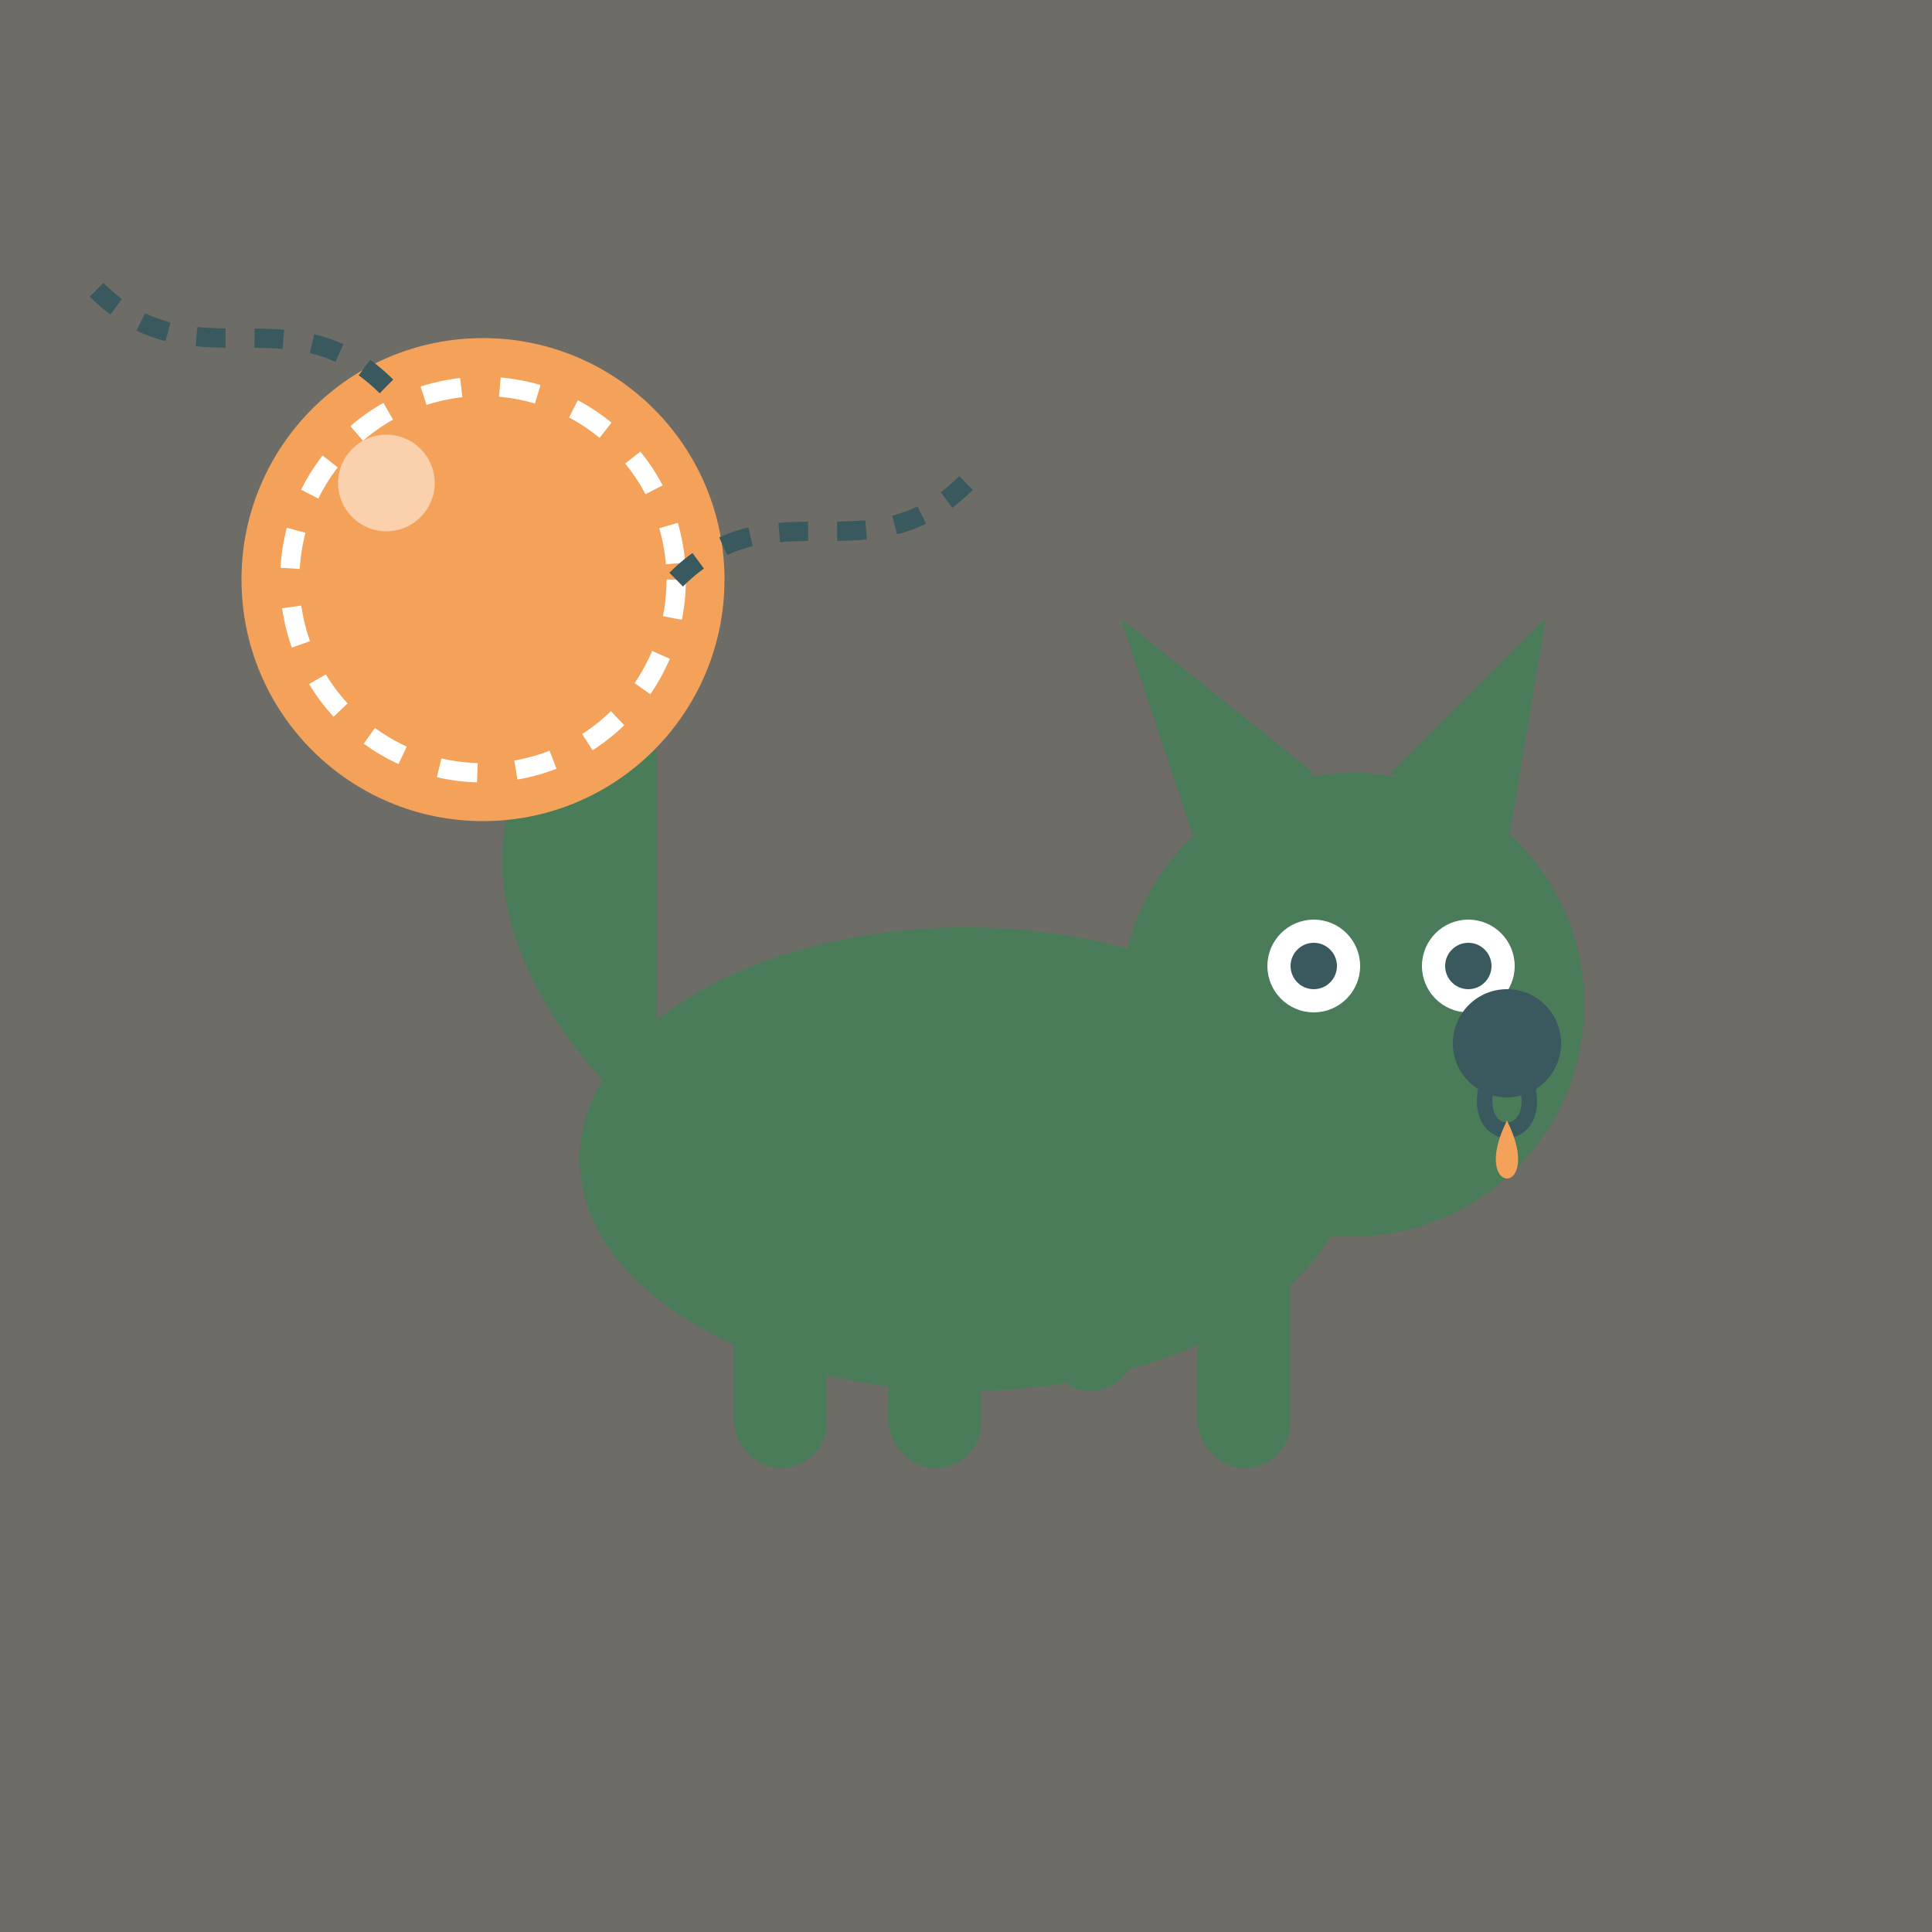
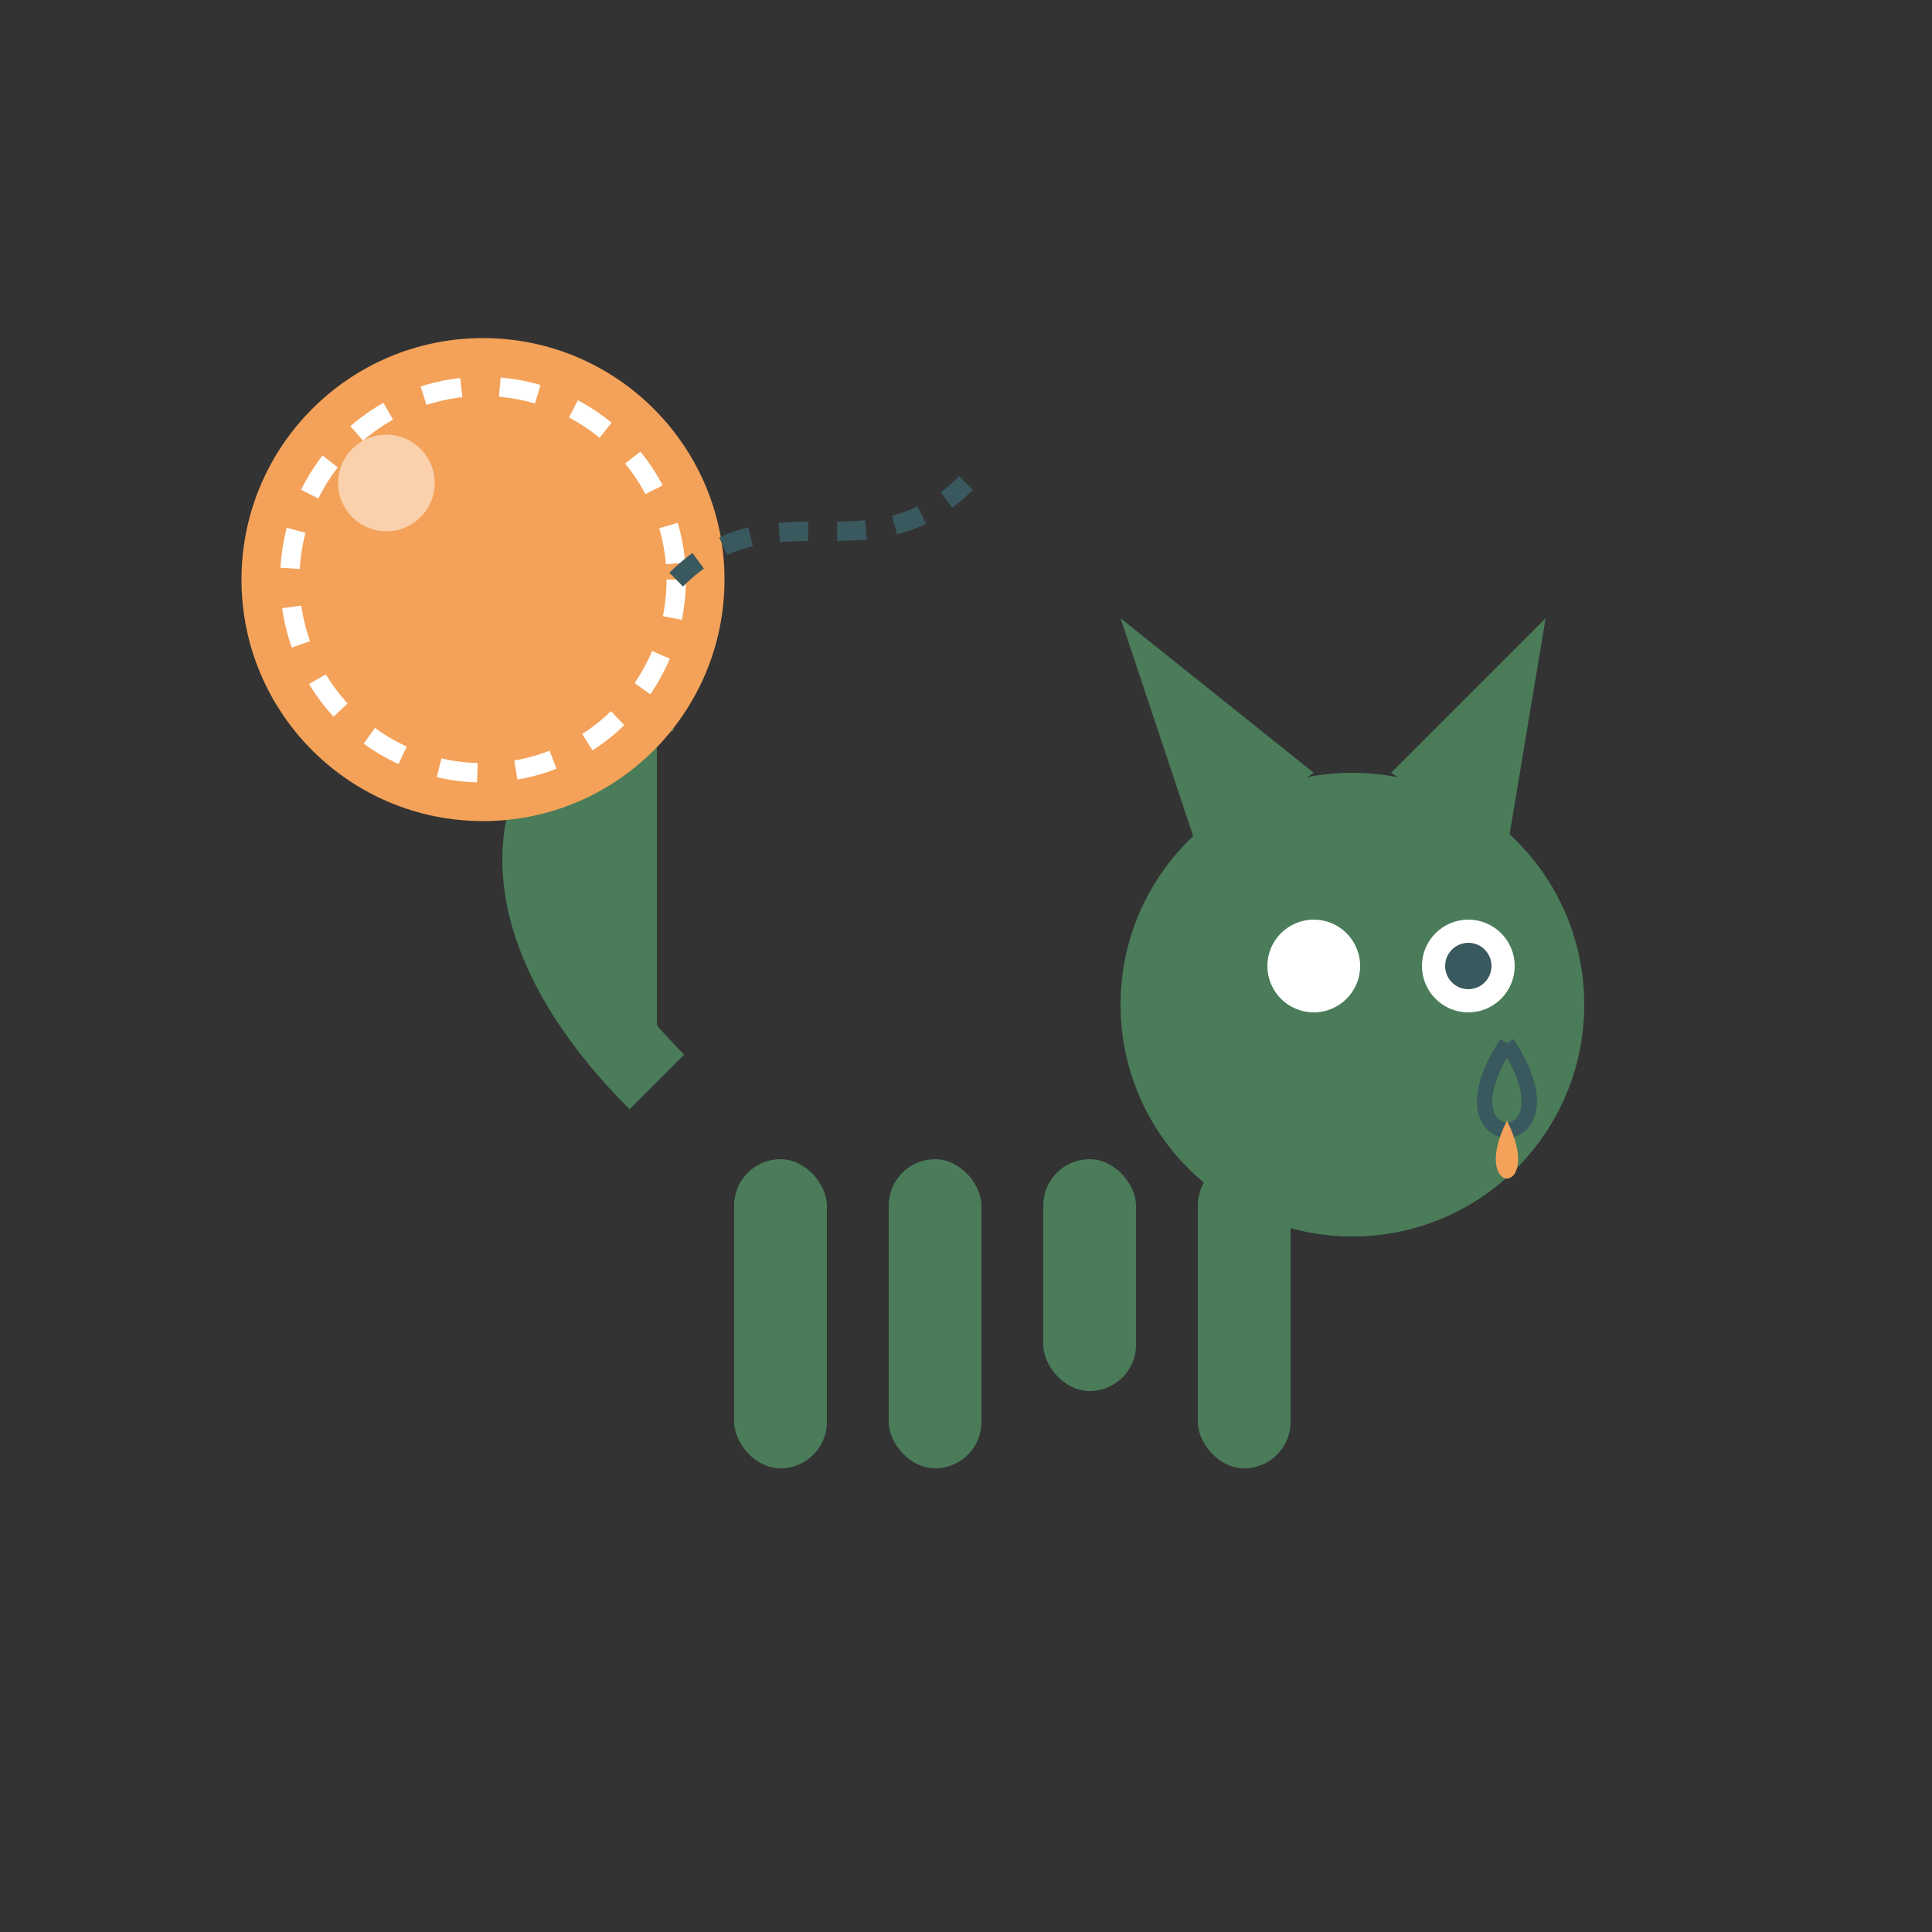
<svg xmlns="http://www.w3.org/2000/svg" width="200" height="200">
  <rect width="100%" height="100%" fill="#333333" stroke="none" />
  <style>
    .primary { fill: #4a7c59; }
    .secondary { fill: #39595e; }
    .accent { fill: #f4a259; }
    .white { fill: #ffffff; }
    .light { fill: #f4f1de; }
  </style>
-   <rect class="light" x="0" y="0" width="200" height="200" opacity="0.3" />
  <g transform="translate(100, 120) scale(0.8)">
-     <ellipse class="primary" cx="0" cy="0" rx="50" ry="30" />
    <circle class="primary" cx="50" cy="-20" r="30" />
    <path class="primary" d="M30,-40 L20,-70 L45,-50 Z" />
    <path class="primary" d="M70,-40 L75,-70 L55,-50 Z" />
    <rect class="primary" x="-30" y="0" width="12" height="40" rx="6" />
    <rect class="primary" x="-10" y="0" width="12" height="40" rx="6" />
    <rect class="primary" x="10" y="0" width="12" height="30" rx="6" />
    <rect class="primary" x="30" y="0" width="12" height="40" rx="6" />
    <path class="primary" d="M-40,-10 C-60,-30 -60,-50 -40,-60" stroke="#4a7c59" stroke-width="10" fill="none" />
    <circle class="white" cx="45" cy="-25" r="6" />
    <circle class="white" cx="65" cy="-25" r="6" />
-     <circle class="secondary" cx="45" cy="-25" r="3" />
    <circle class="secondary" cx="65" cy="-25" r="3" />
-     <circle class="secondary" cx="70" cy="-15" r="7" />
    <path d="M70,-15 C60,0 80,0 70,-15" stroke="#39595e" stroke-width="2" fill="none" />
    <path class="accent" d="M70,-5 C65,5 75,5 70,-5" />
  </g>
  <circle class="accent" cx="50" cy="60" r="25" />
  <circle cx="50" cy="60" r="20" fill="none" stroke="#ffffff" stroke-width="2" stroke-dasharray="4,4" />
  <circle class="white" cx="40" cy="50" r="5" opacity="0.5" />
  <path d="M70,60 C80,50 90,60 100,50" stroke="#39595e" stroke-width="2" fill="none" stroke-dasharray="3,3" />
-   <path d="M40,40 C30,30 20,40 10,30" stroke="#39595e" stroke-width="2" fill="none" stroke-dasharray="3,3" />
</svg>